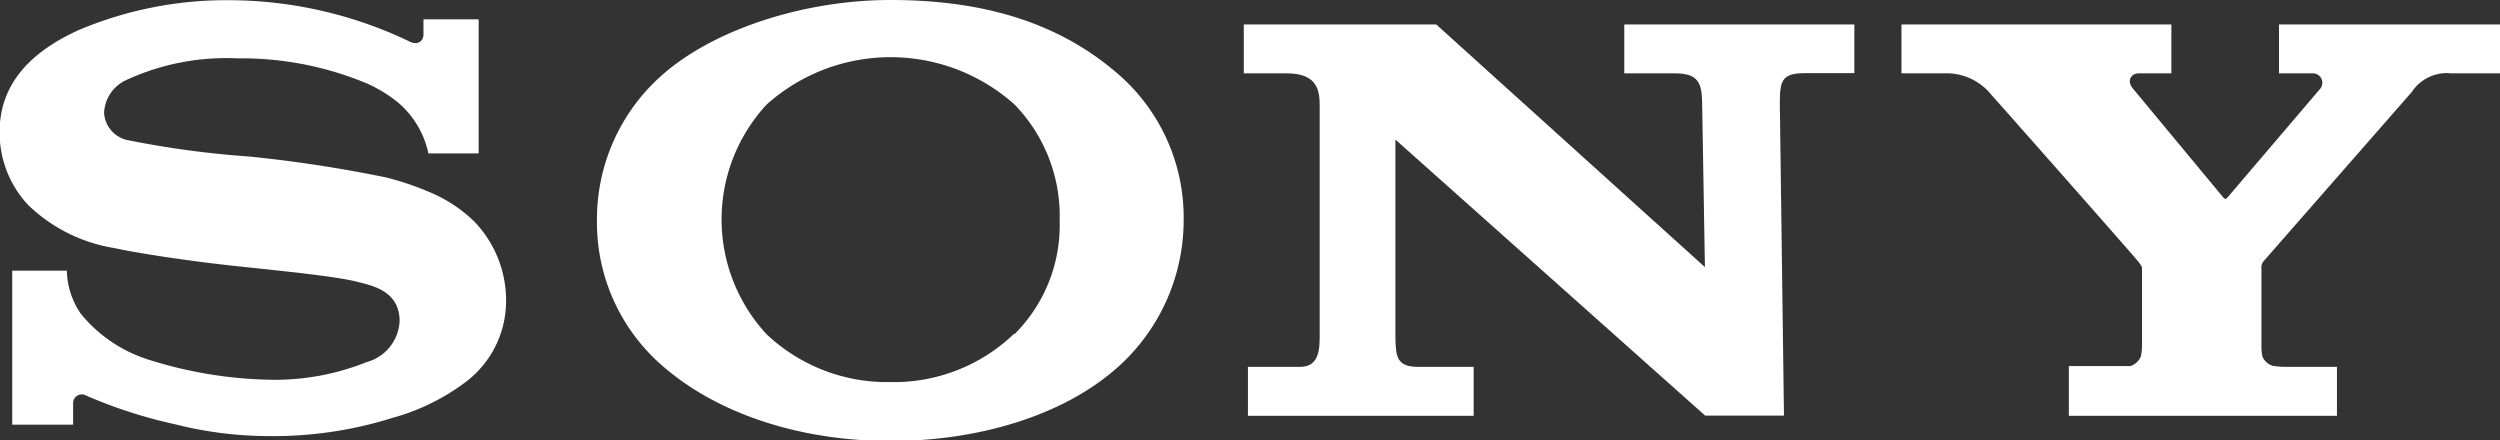
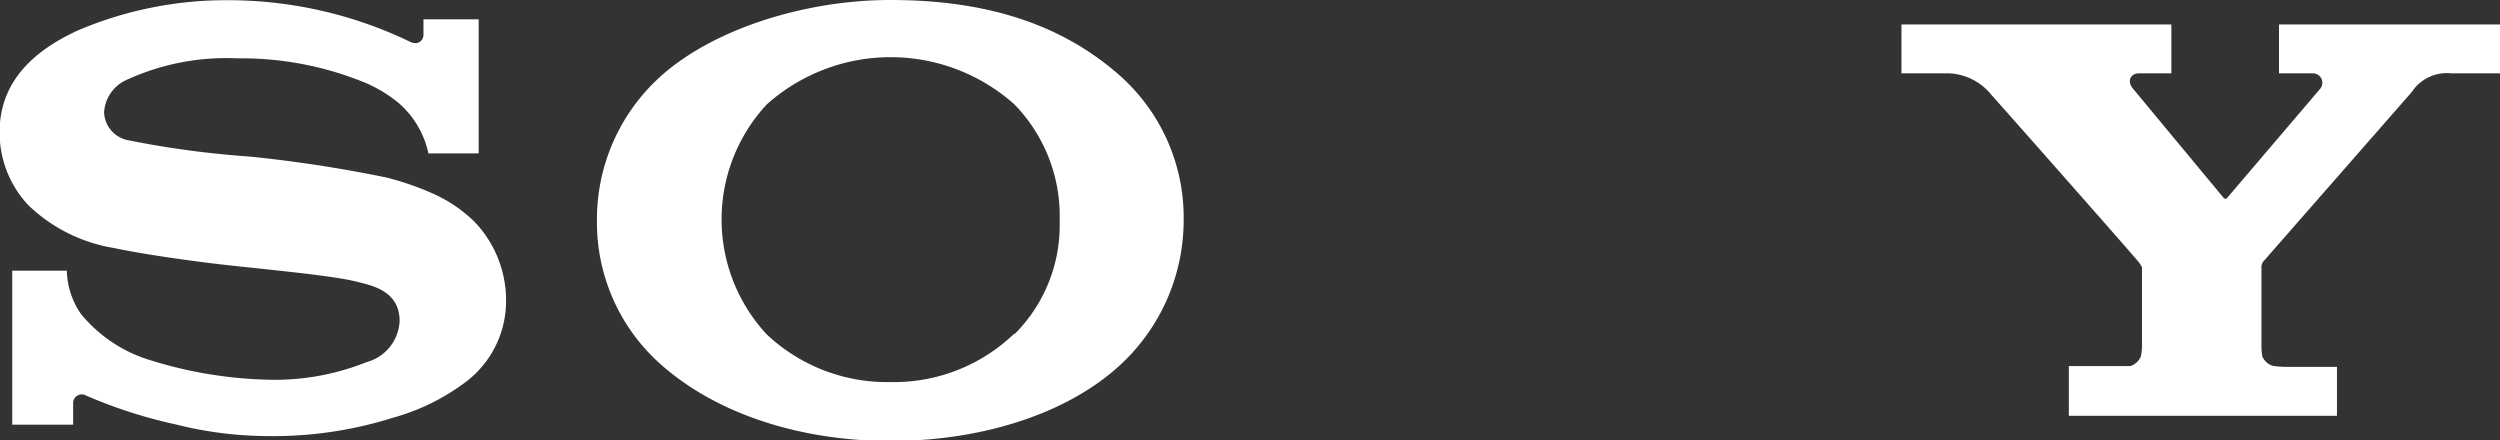
<svg xmlns="http://www.w3.org/2000/svg" id="Layer_1" data-name="Layer 1" viewBox="0 0 126.81 22.33">
  <rect x="0" y="0" width="126.81" height="22.33" fill="#333333" stroke="none" />
  <title>sony</title>
  <path d="M47.87,48.67a14.54,14.54,0,0,0-2.47-.86,68.69,68.69,0,0,0-6.93-1.06,48,48,0,0,1-6.21-.84,1.5,1.5,0,0,1-1.16-1.39,1.92,1.92,0,0,1,1.06-1.62,12.11,12.11,0,0,1,5.7-1.13,16.48,16.48,0,0,1,6.61,1.29A7.1,7.1,0,0,1,46,44a4.65,4.65,0,0,1,1.55,2.59H50.1v-6.8H47.3v.79c0,.26-.26.59-.76.31a21.27,21.27,0,0,0-9.12-2.07,19.23,19.23,0,0,0-7.62,1.52c-2.19,1-4,2.55-4,5.17a5.37,5.37,0,0,0,1.45,3.7,8.15,8.15,0,0,0,4.35,2.18c1.2.26,3.76.66,6.32.93s5,.52,6,.78c.81.2,2.17.48,2.17,2a2.27,2.27,0,0,1-1.68,2.08,12.5,12.5,0,0,1-5,.89,21.65,21.65,0,0,1-6-1,7.25,7.25,0,0,1-3.48-2.33,4,4,0,0,1-.72-2.2H26.44v7.81h3.09V59.25a.44.44,0,0,1,.67-.37,24.58,24.58,0,0,0,4.54,1.46,19.4,19.4,0,0,0,4.7.59A20.19,20.19,0,0,0,45.75,60a11,11,0,0,0,3.74-1.85,5.14,5.14,0,0,0,2-4.11,5.76,5.76,0,0,0-1.62-4A7.2,7.2,0,0,0,47.87,48.67Z" transform="translate(-25.82 -38.81)" style="fill:#fff" />
  <path d="M82.72,42.73c-3-2.7-6.86-3.92-11.73-3.92-4.39,0-9.06,1.5-11.7,3.91A9.74,9.74,0,0,0,56.1,50a9.61,9.61,0,0,0,3.19,7.25c2.84,2.55,7.11,3.93,11.7,3.93s9-1.36,11.73-3.93A10,10,0,0,0,85.86,50,9.63,9.63,0,0,0,82.72,42.73Zm-5.45,13A8.79,8.79,0,0,1,71,58.19h0a8.9,8.9,0,0,1-6.29-2.42,8.57,8.57,0,0,1,0-11.66,9.43,9.43,0,0,1,12.57,0A8.11,8.11,0,0,1,79.57,50,7.8,7.8,0,0,1,77.27,55.77Z" transform="translate(-25.82 -38.81)" style="fill:#fff" />
  <path d="M141.42,40.05v2.48h1.69a.48.48,0,0,1,.41.77l-4.75,5.57c-.06.06-.1,0-.14,0L134,43.29c-.32-.4-.07-.76.31-.76h1.65V40.05H122.27v2.48h2.42a2.93,2.93,0,0,1,2.15,1.1c.32.35,7.29,8.24,7.46,8.47s.17.25.17.35v3.91a2.48,2.48,0,0,1-.06.54.88.88,0,0,1-.53.48c-.1,0-.58,0-.69,0h-2.43V59.9h13.6V57.42H141.8a4.94,4.94,0,0,1-.68-.05.83.83,0,0,1-.54-.47,2.53,2.53,0,0,1-.05-.54V52.45a.53.53,0,0,1,.09-.37l7.54-8.61a2.13,2.13,0,0,1,2-.94h2.5V40.05Z" transform="translate(-25.82 -38.81)" style="fill:#fff" />
-   <path d="M108.21,42.53h2.56c1.18,0,1.38.46,1.39,1.54l.14,8.29L98.67,40.05H88.91v2.48h2.18c1.57,0,1.67.89,1.67,1.64V55.78c0,.69,0,1.64-1,1.64H89.12V59.9h11.45V57.42h-2.8c-1.11,0-1.16-.51-1.17-1.59V45.89l15.71,14h4l-.21-15.83c0-1.15.09-1.54,1.28-1.54h2.5V40.05H108.21Z" transform="translate(-25.82 -38.81)" style="fill:#fff" />
</svg>